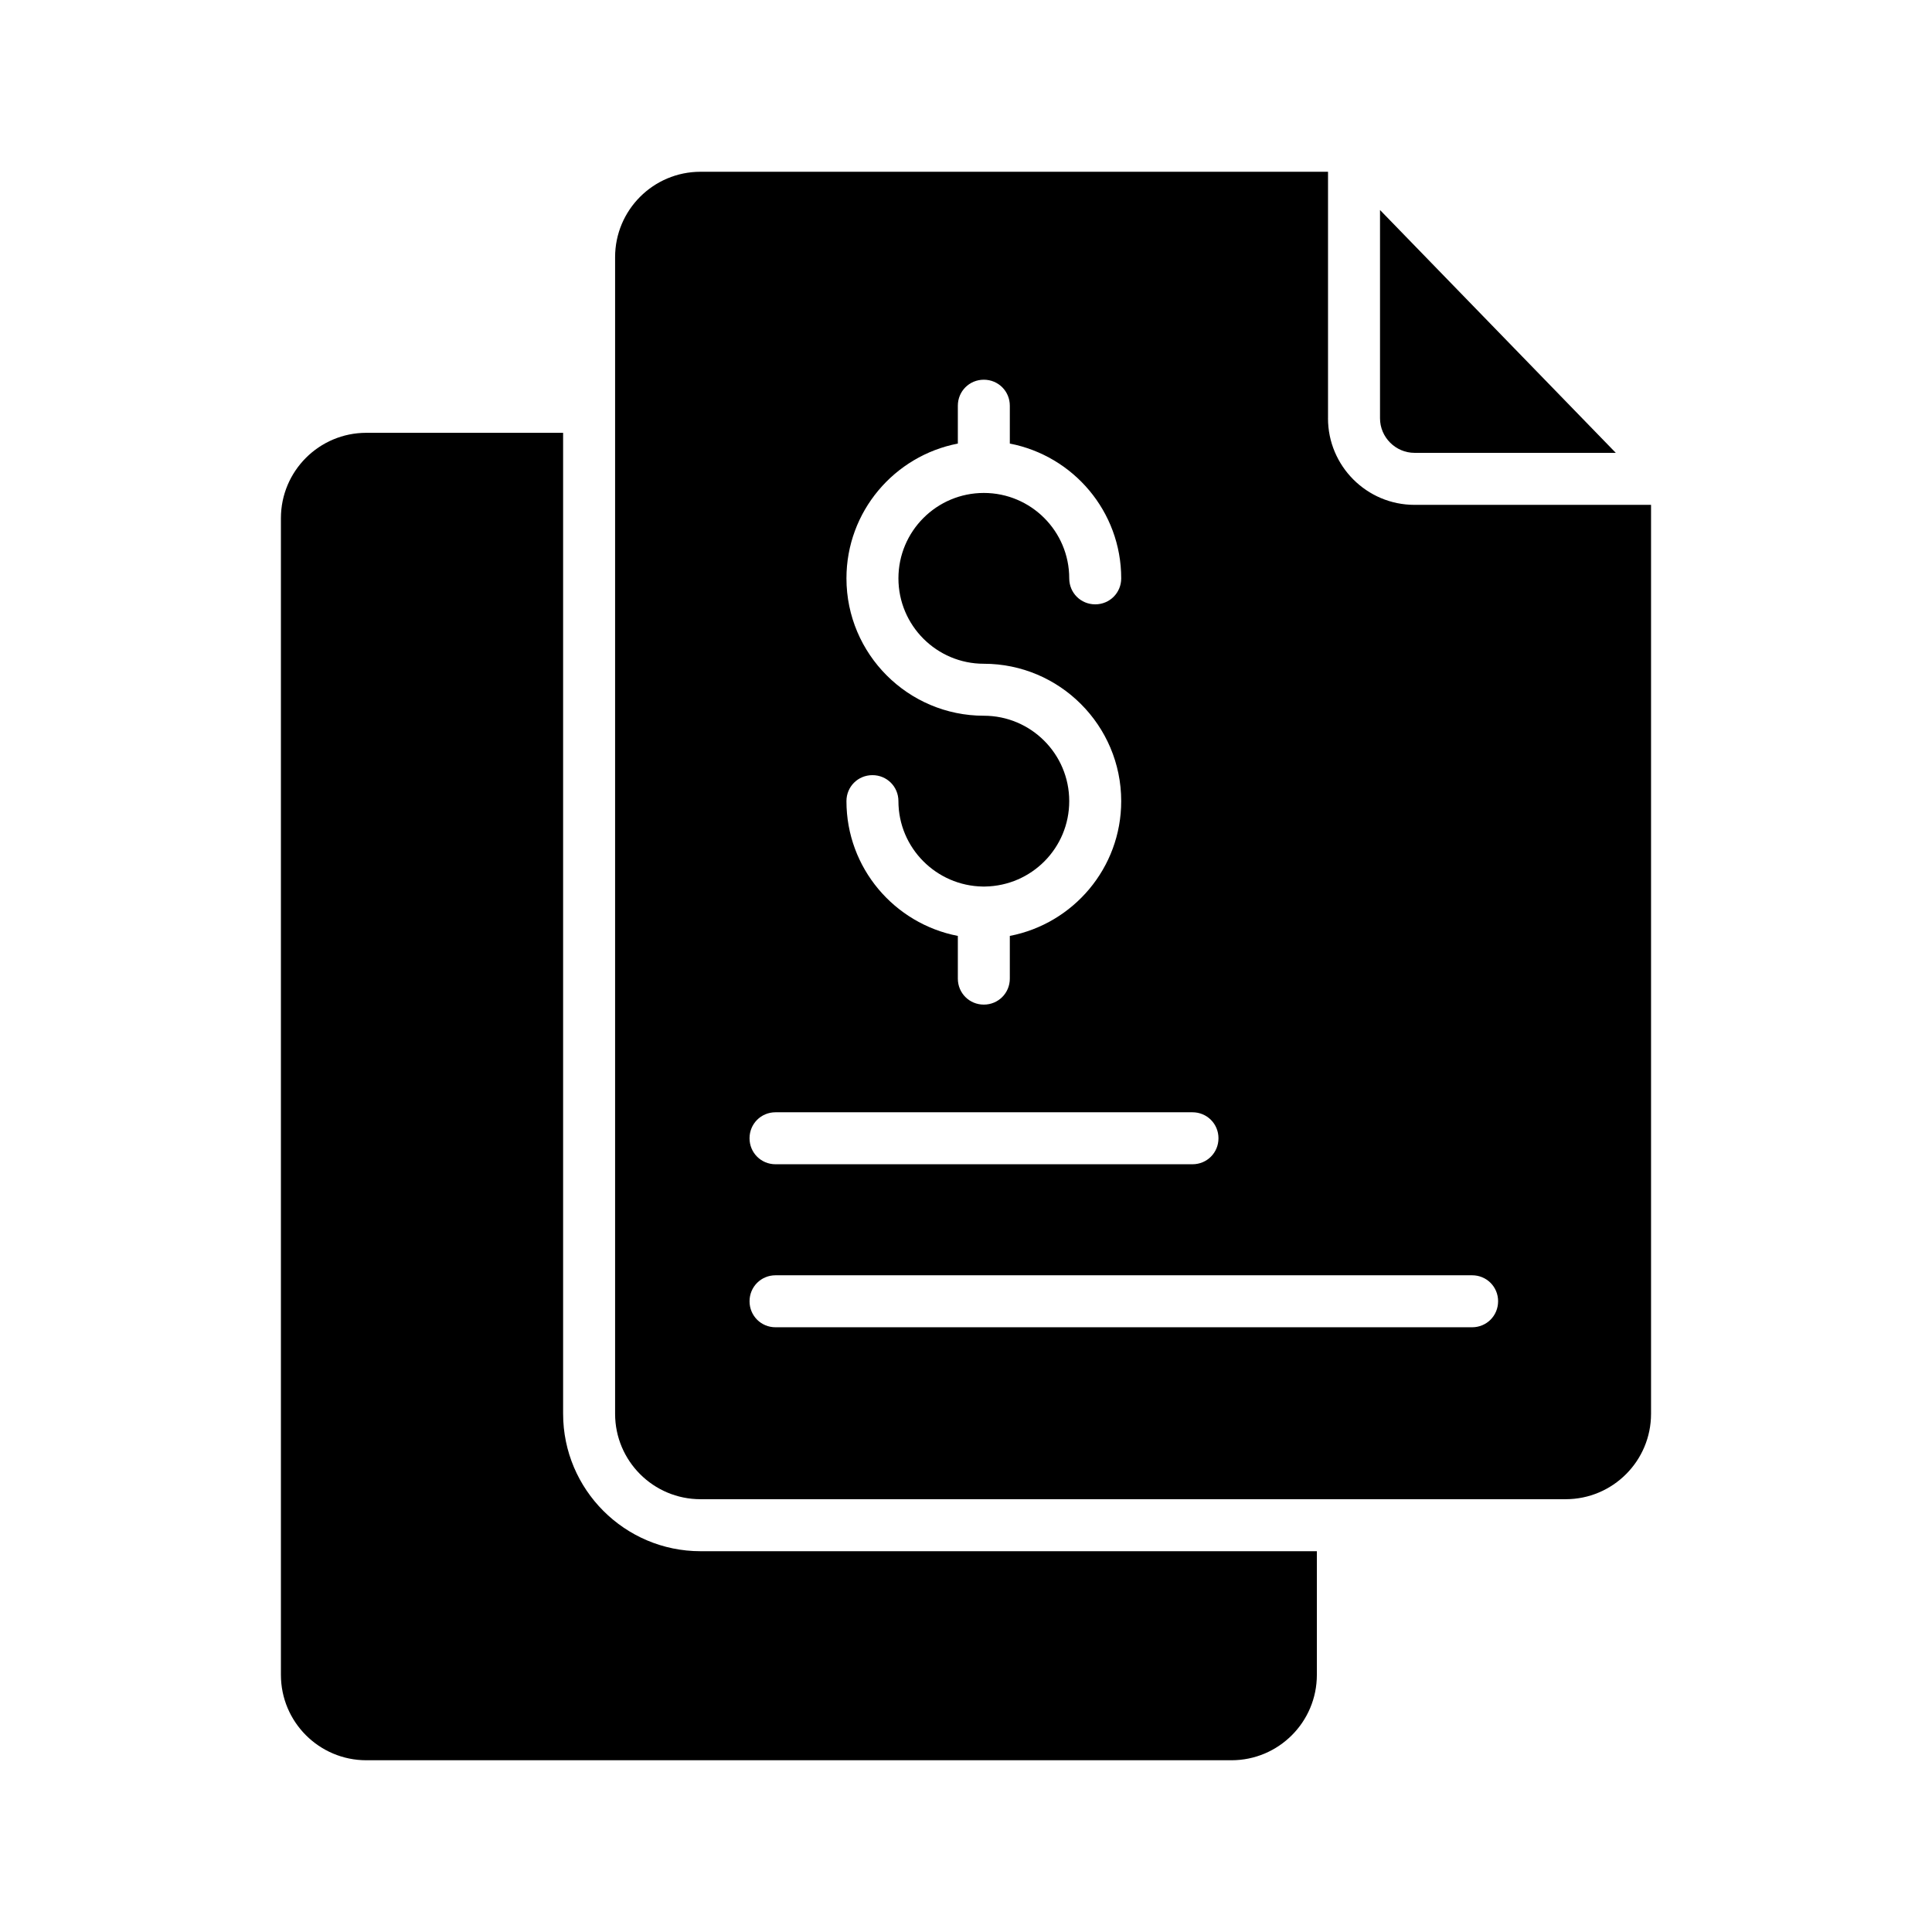
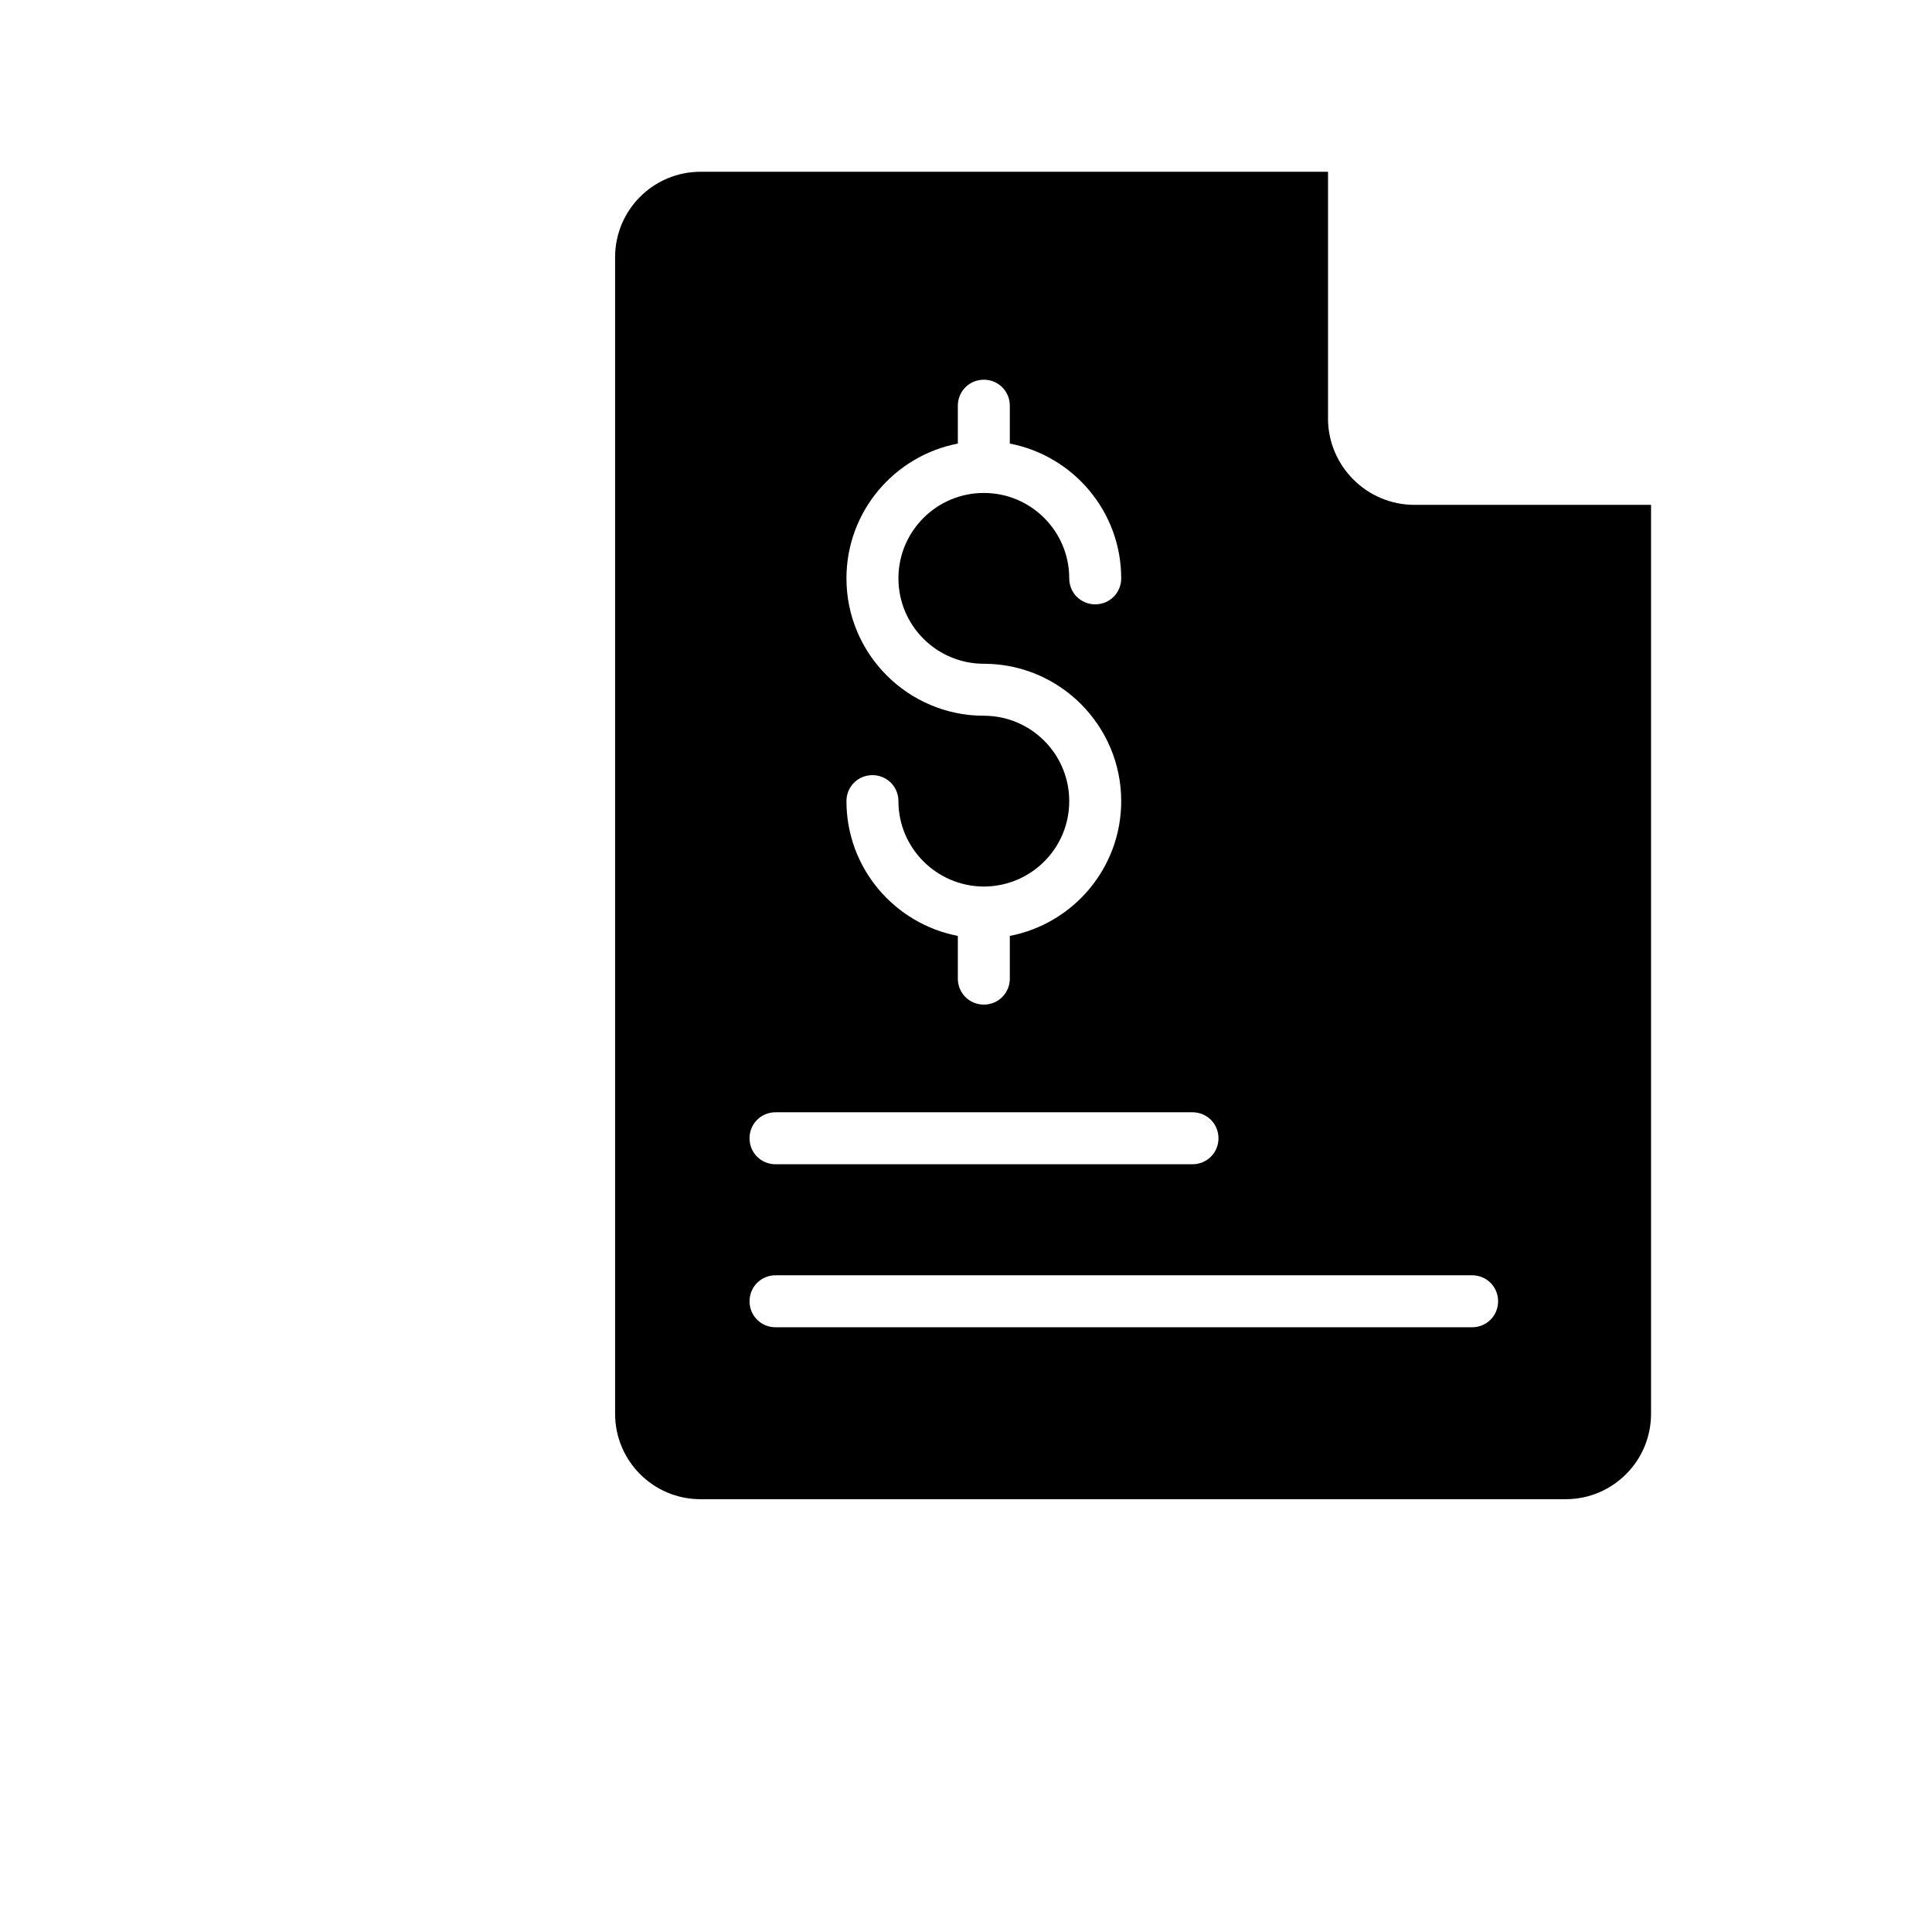
<svg xmlns="http://www.w3.org/2000/svg" fill="#000000" width="800px" height="800px" version="1.1" viewBox="144 144 512 512">
  <g>
    <path d="m495.94 254.86v-65.34h-166.3c-12.496 0-22.633 10.137-22.633 22.633v306.52c0 12.496 10.137 22.633 22.633 22.633h229.27c12.496 0 22.633-10.137 22.633-22.633v-240.88h-62.68c-12.695 0-22.93-10.332-22.93-22.926zm-91.215 78.816c-20.074 0-36.406-16.336-36.406-36.406 0-17.711 12.695-32.473 29.52-35.719v-10.035c0-3.836 3.051-6.887 6.887-6.887 3.836 0 6.887 3.051 6.887 6.887v10.035c16.828 3.246 29.52 18.008 29.52 35.719 0 3.836-3.051 6.887-6.887 6.887-3.836 0-6.887-3.051-6.887-6.887 0-12.496-10.137-22.633-22.633-22.633s-22.633 10.137-22.633 22.633c0 12.496 10.137 22.633 22.633 22.633 20.074 0 36.406 16.336 36.406 36.406 0 17.711-12.695 32.473-29.52 35.719v11.316c0 3.836-3.051 6.887-6.887 6.887-3.836 0-6.887-3.051-6.887-6.887v-11.316c-16.828-3.246-29.52-18.008-29.52-35.719 0-3.836 3.051-6.887 6.887-6.887s6.887 3.051 6.887 6.887c0 12.398 10.035 22.434 22.336 22.633h0.297 0.297c12.398-0.195 22.336-10.234 22.336-22.633 0-12.496-10.137-22.633-22.633-22.633zm-55.203 105.09h110.5c3.836 0 6.887 3.051 6.887 6.887s-3.051 6.887-6.887 6.887h-110.5c-3.836 0-6.887-3.051-6.887-6.887s3.047-6.887 6.887-6.887zm191.49 50.086c0 3.836-3.051 6.887-6.887 6.887h-184.6c-3.836 0-6.887-3.051-6.887-6.887 0-3.836 3.051-6.887 6.887-6.887h184.6c3.84-0.004 6.891 3.047 6.891 6.887z" />
-     <path d="m518.87 264.01h53.332l-62.484-64.355v55.203c0 5.019 4.133 9.152 9.152 9.152z" />
-     <path d="m293.23 518.67v-259.97h-52.152c-12.496 0-22.633 10.137-22.633 22.633v306.52c0 12.496 10.137 22.633 22.633 22.633h229.27c12.496 0 22.633-10.137 22.633-22.633v-32.766h-163.34c-20.074 0-36.41-16.336-36.41-36.41z" />
  </g>
</svg>